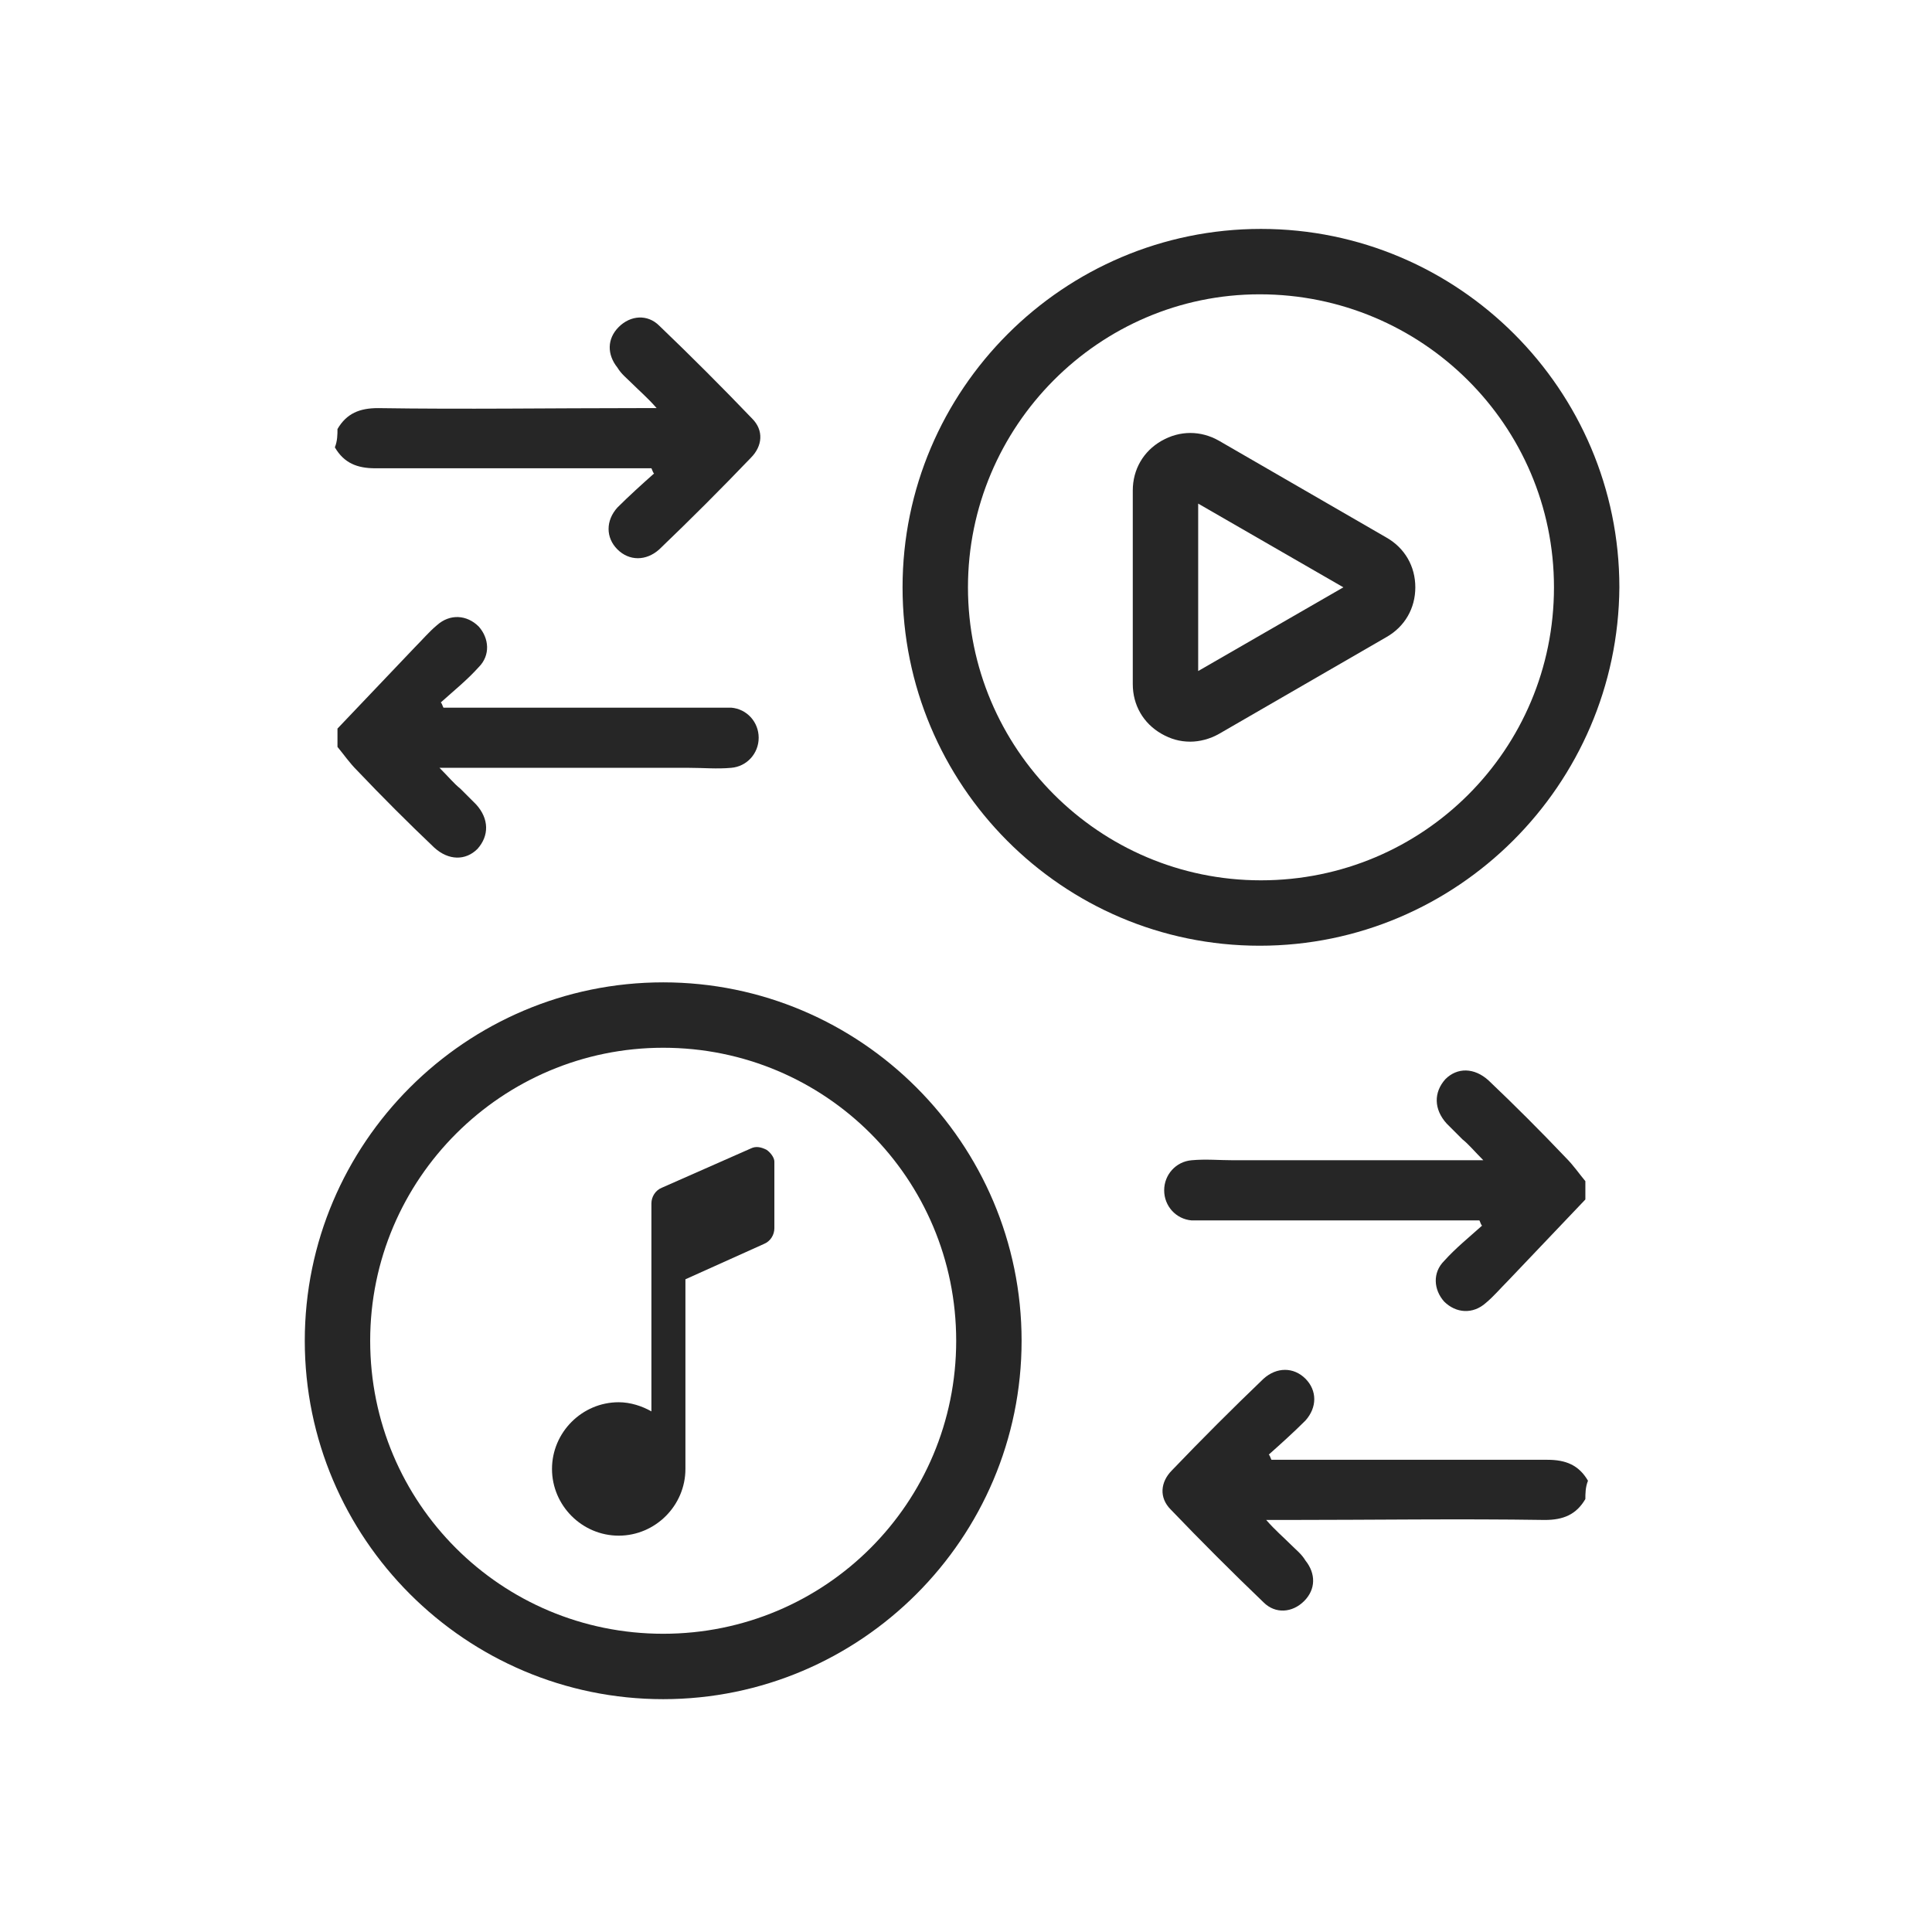
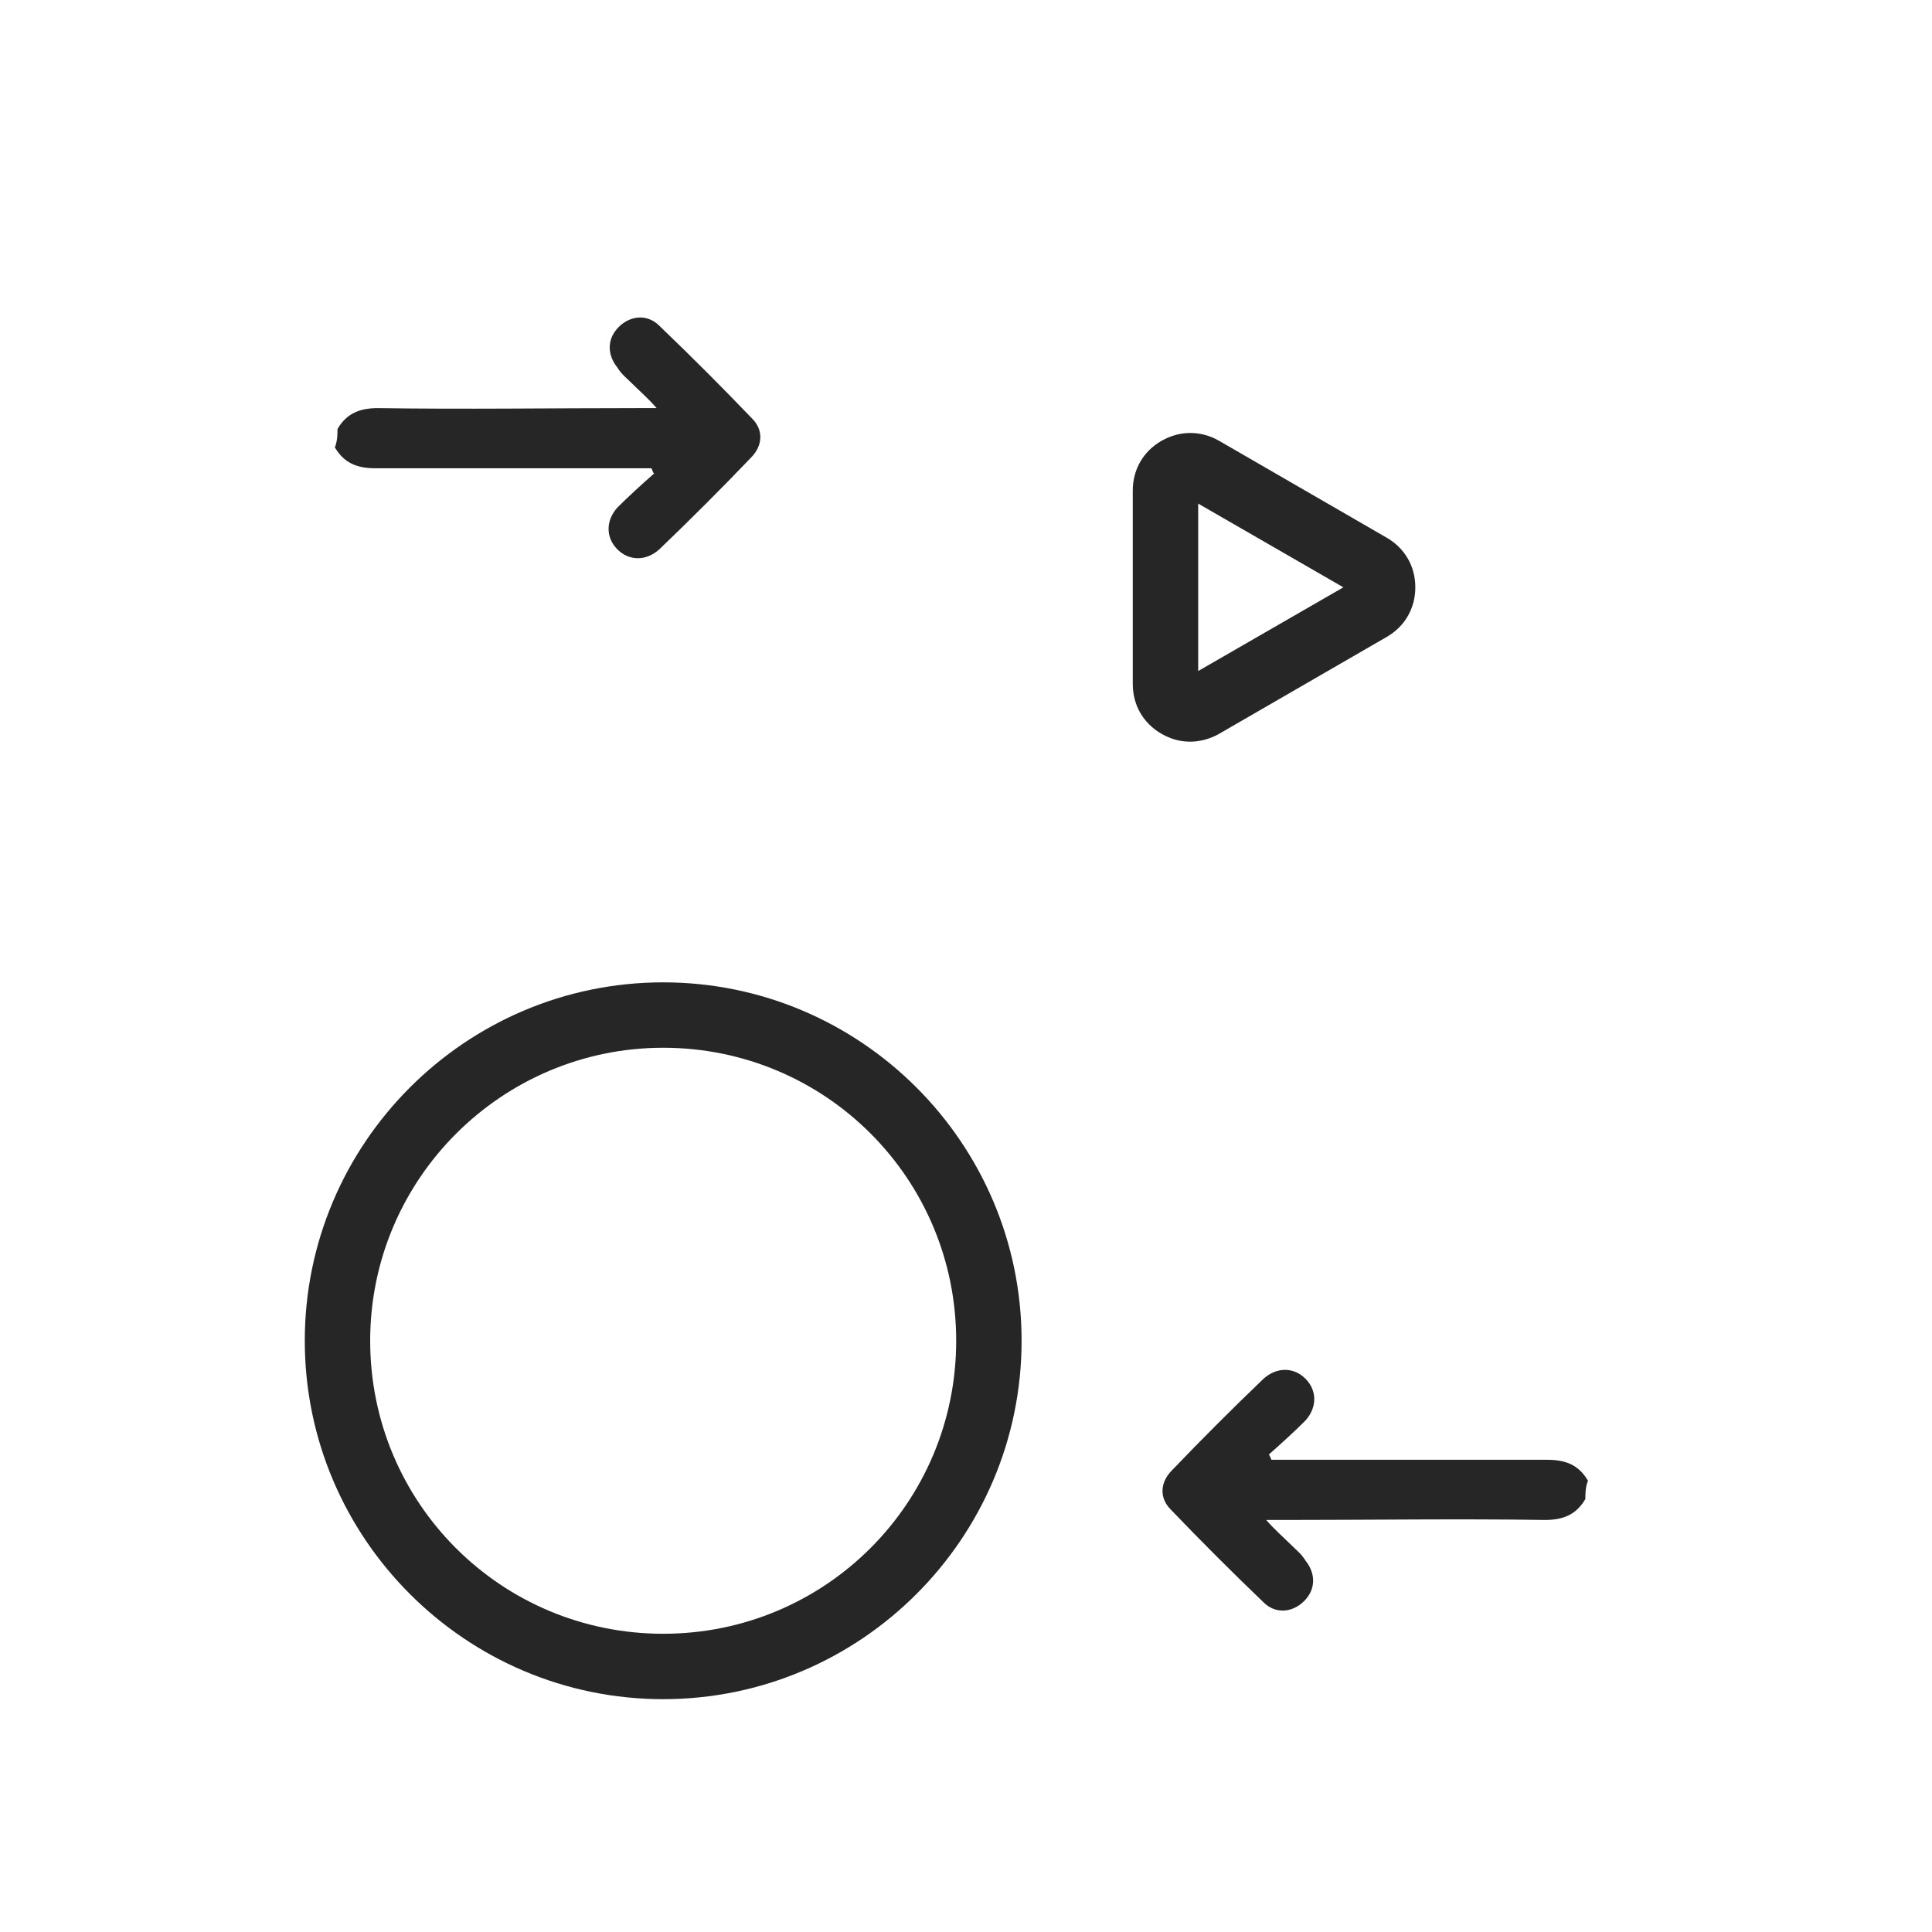
<svg xmlns="http://www.w3.org/2000/svg" id="Слой_1" x="0px" y="0px" viewBox="0 0 147.7 147.7" style="enable-background:new 0 0 147.7 147.7;" xml:space="preserve">
  <style type="text/css"> .st0{fill:#262626;} </style>
  <g>
    <g>
-       <path class="st0" d="M121.2,91.7c-2,2.1-3.9,4.1-5.9,6.2c-0.6,0.6-1.1,1.2-1.7,1.7c-1,0.9-2.3,0.8-3.2-0.1c-0.8-0.9-0.9-2.2,0-3.1 c0.9-1,1.9-1.8,2.9-2.7c-0.1-0.1-0.1-0.2-0.2-0.4c-0.4,0-0.8,0-1.2,0c-6.6,0-13.2,0-19.8,0c-0.3,0-0.7,0-1,0 C89.9,93.2,89,92.2,89,91s0.9-2.2,2.1-2.3c1.1-0.1,2.1,0,3.2,0c6.3,0,12.5,0,19.1,0c-0.7-0.7-1.1-1.2-1.6-1.6 c-0.4-0.4-0.8-0.8-1.2-1.2c-1-1.1-1-2.4-0.1-3.4c0.9-0.9,2.2-0.9,3.3,0.1c2,1.9,4,3.9,5.9,5.9c0.6,0.6,1,1.2,1.5,1.8 C121.2,90.8,121.2,91.2,121.2,91.7z" />
      <path class="st0" d="M121.2,114.6c-0.7,1.2-1.7,1.6-3.1,1.6c-6.6-0.1-13.2,0-19.8,0c-0.4,0-0.8,0-1.5,0c0.7,0.8,1.3,1.3,1.9,1.9 c0.4,0.4,0.8,0.7,1.1,1.2c0.8,1,0.8,2.2-0.1,3.1s-2.2,1-3.1,0.1c-2.4-2.3-4.8-4.7-7.1-7.1c-0.9-0.9-0.8-2.1,0.1-3 c2.3-2.4,4.6-4.7,7-7c1-0.9,2.3-0.9,3.2,0c0.9,0.9,0.9,2.2,0,3.2c-0.9,0.9-1.9,1.8-2.8,2.6c0.1,0.1,0.1,0.2,0.2,0.4 c0.4,0,0.8,0,1.2,0c6.6,0,13.3,0,19.9,0c1.4,0,2.4,0.4,3.1,1.6C121.2,113.7,121.2,114.2,121.2,114.6z" />
    </g>
    <path class="st0" d="M50.7,129.9c-15.1,0-27.4-12.3-27.4-27.4s12.3-27.4,27.4-27.4s27.4,12.3,27.4,27.4S65.8,129.9,50.7,129.9z M50.7,80.1c-12.3,0-22.4,10-22.4,22.4s10,22.4,22.4,22.4s22.4-10,22.4-22.4S63.1,80.1,50.7,80.1z" />
    <g>
-       <path class="st0" d="M25.8,55.7c2-2.1,3.9-4.1,5.9-6.2c0.6-0.6,1.1-1.2,1.7-1.7c1-0.9,2.3-0.8,3.2,0.1c0.8,0.9,0.9,2.2,0,3.1 c-0.9,1-1.9,1.8-2.9,2.7c0.1,0.1,0.1,0.2,0.2,0.4c0.4,0,0.8,0,1.2,0c6.6,0,13.2,0,19.8,0c0.3,0,0.7,0,1,0c1.2,0.1,2.1,1.1,2.1,2.3 s-0.9,2.2-2.1,2.3c-1.1,0.1-2.1,0-3.2,0c-6.3,0-12.5,0-19.1,0c0.7,0.7,1.1,1.2,1.6,1.6c0.4,0.4,0.8,0.8,1.2,1.2 c1,1.1,1,2.4,0.1,3.4c-0.9,0.9-2.2,0.9-3.3-0.1c-2-1.9-4-3.9-5.9-5.9c-0.6-0.6-1-1.2-1.5-1.8C25.8,56.6,25.8,56.2,25.8,55.7z" />
      <path class="st0" d="M25.8,32.8c0.7-1.2,1.7-1.6,3.1-1.6c6.6,0.1,13.2,0,19.8,0c0.4,0,0.8,0,1.5,0c-0.7-0.8-1.3-1.3-1.9-1.9 c-0.4-0.4-0.8-0.7-1.1-1.2c-0.8-1-0.8-2.2,0.1-3.1c0.9-0.9,2.2-1,3.1-0.1c2.4,2.3,4.8,4.7,7.1,7.1c0.9,0.9,0.8,2.1-0.1,3 c-2.3,2.4-4.6,4.7-7,7c-1,0.9-2.3,0.9-3.2,0s-0.9-2.2,0-3.2c0.9-0.9,1.9-1.8,2.8-2.6c-0.1-0.1-0.1-0.2-0.2-0.4c-0.4,0-0.8,0-1.2,0 c-6.6,0-13.3,0-19.9,0c-1.4,0-2.4-0.4-3.1-1.6C25.8,33.7,25.8,33.2,25.8,32.8z" />
    </g>
-     <path class="st0" d="M96.3,72.3C81.2,72.3,69,60,69,44.9s12.3-27.4,27.4-27.4s27.4,12.3,27.4,27.4C123.7,60,111.4,72.3,96.3,72.3z M96.3,22.5C84,22.5,74,32.6,74,44.9s10,22.4,22.4,22.4s22.4-10,22.4-22.4S108.7,22.5,96.3,22.5z" />
    <path class="st0" d="M91,56.7c-0.8,0-1.5-0.2-2.2-0.6c-1.4-0.8-2.2-2.2-2.2-3.8V37.5c0-1.6,0.8-3,2.2-3.8c1.4-0.8,3-0.8,4.4,0 l12.8,7.4c1.4,0.8,2.2,2.2,2.2,3.8s-0.8,3-2.2,3.8l-12.8,7.4C92.5,56.5,91.7,56.7,91,56.7z M91.6,38.5v12.8l11.1-6.4L91.6,38.5z M103.5,45.4L103.5,45.4L103.5,45.4z" />
-     <path class="st0" d="M58.6,87.9c-0.4-0.2-0.8-0.3-1.2-0.1l-6.8,3c-0.5,0.2-0.8,0.7-0.8,1.2v15.9c-0.7-0.4-1.6-0.7-2.5-0.7 c-2.8,0-5.1,2.3-5.1,5.1c0,2.8,2.3,5.1,5.1,5.1s5.1-2.3,5.1-5.1V97.8l6-2.7c0.5-0.2,0.8-0.7,0.8-1.2v-5.1 C59.2,88.5,58.9,88.1,58.6,87.9L58.6,87.9z" />
  </g>
</svg>